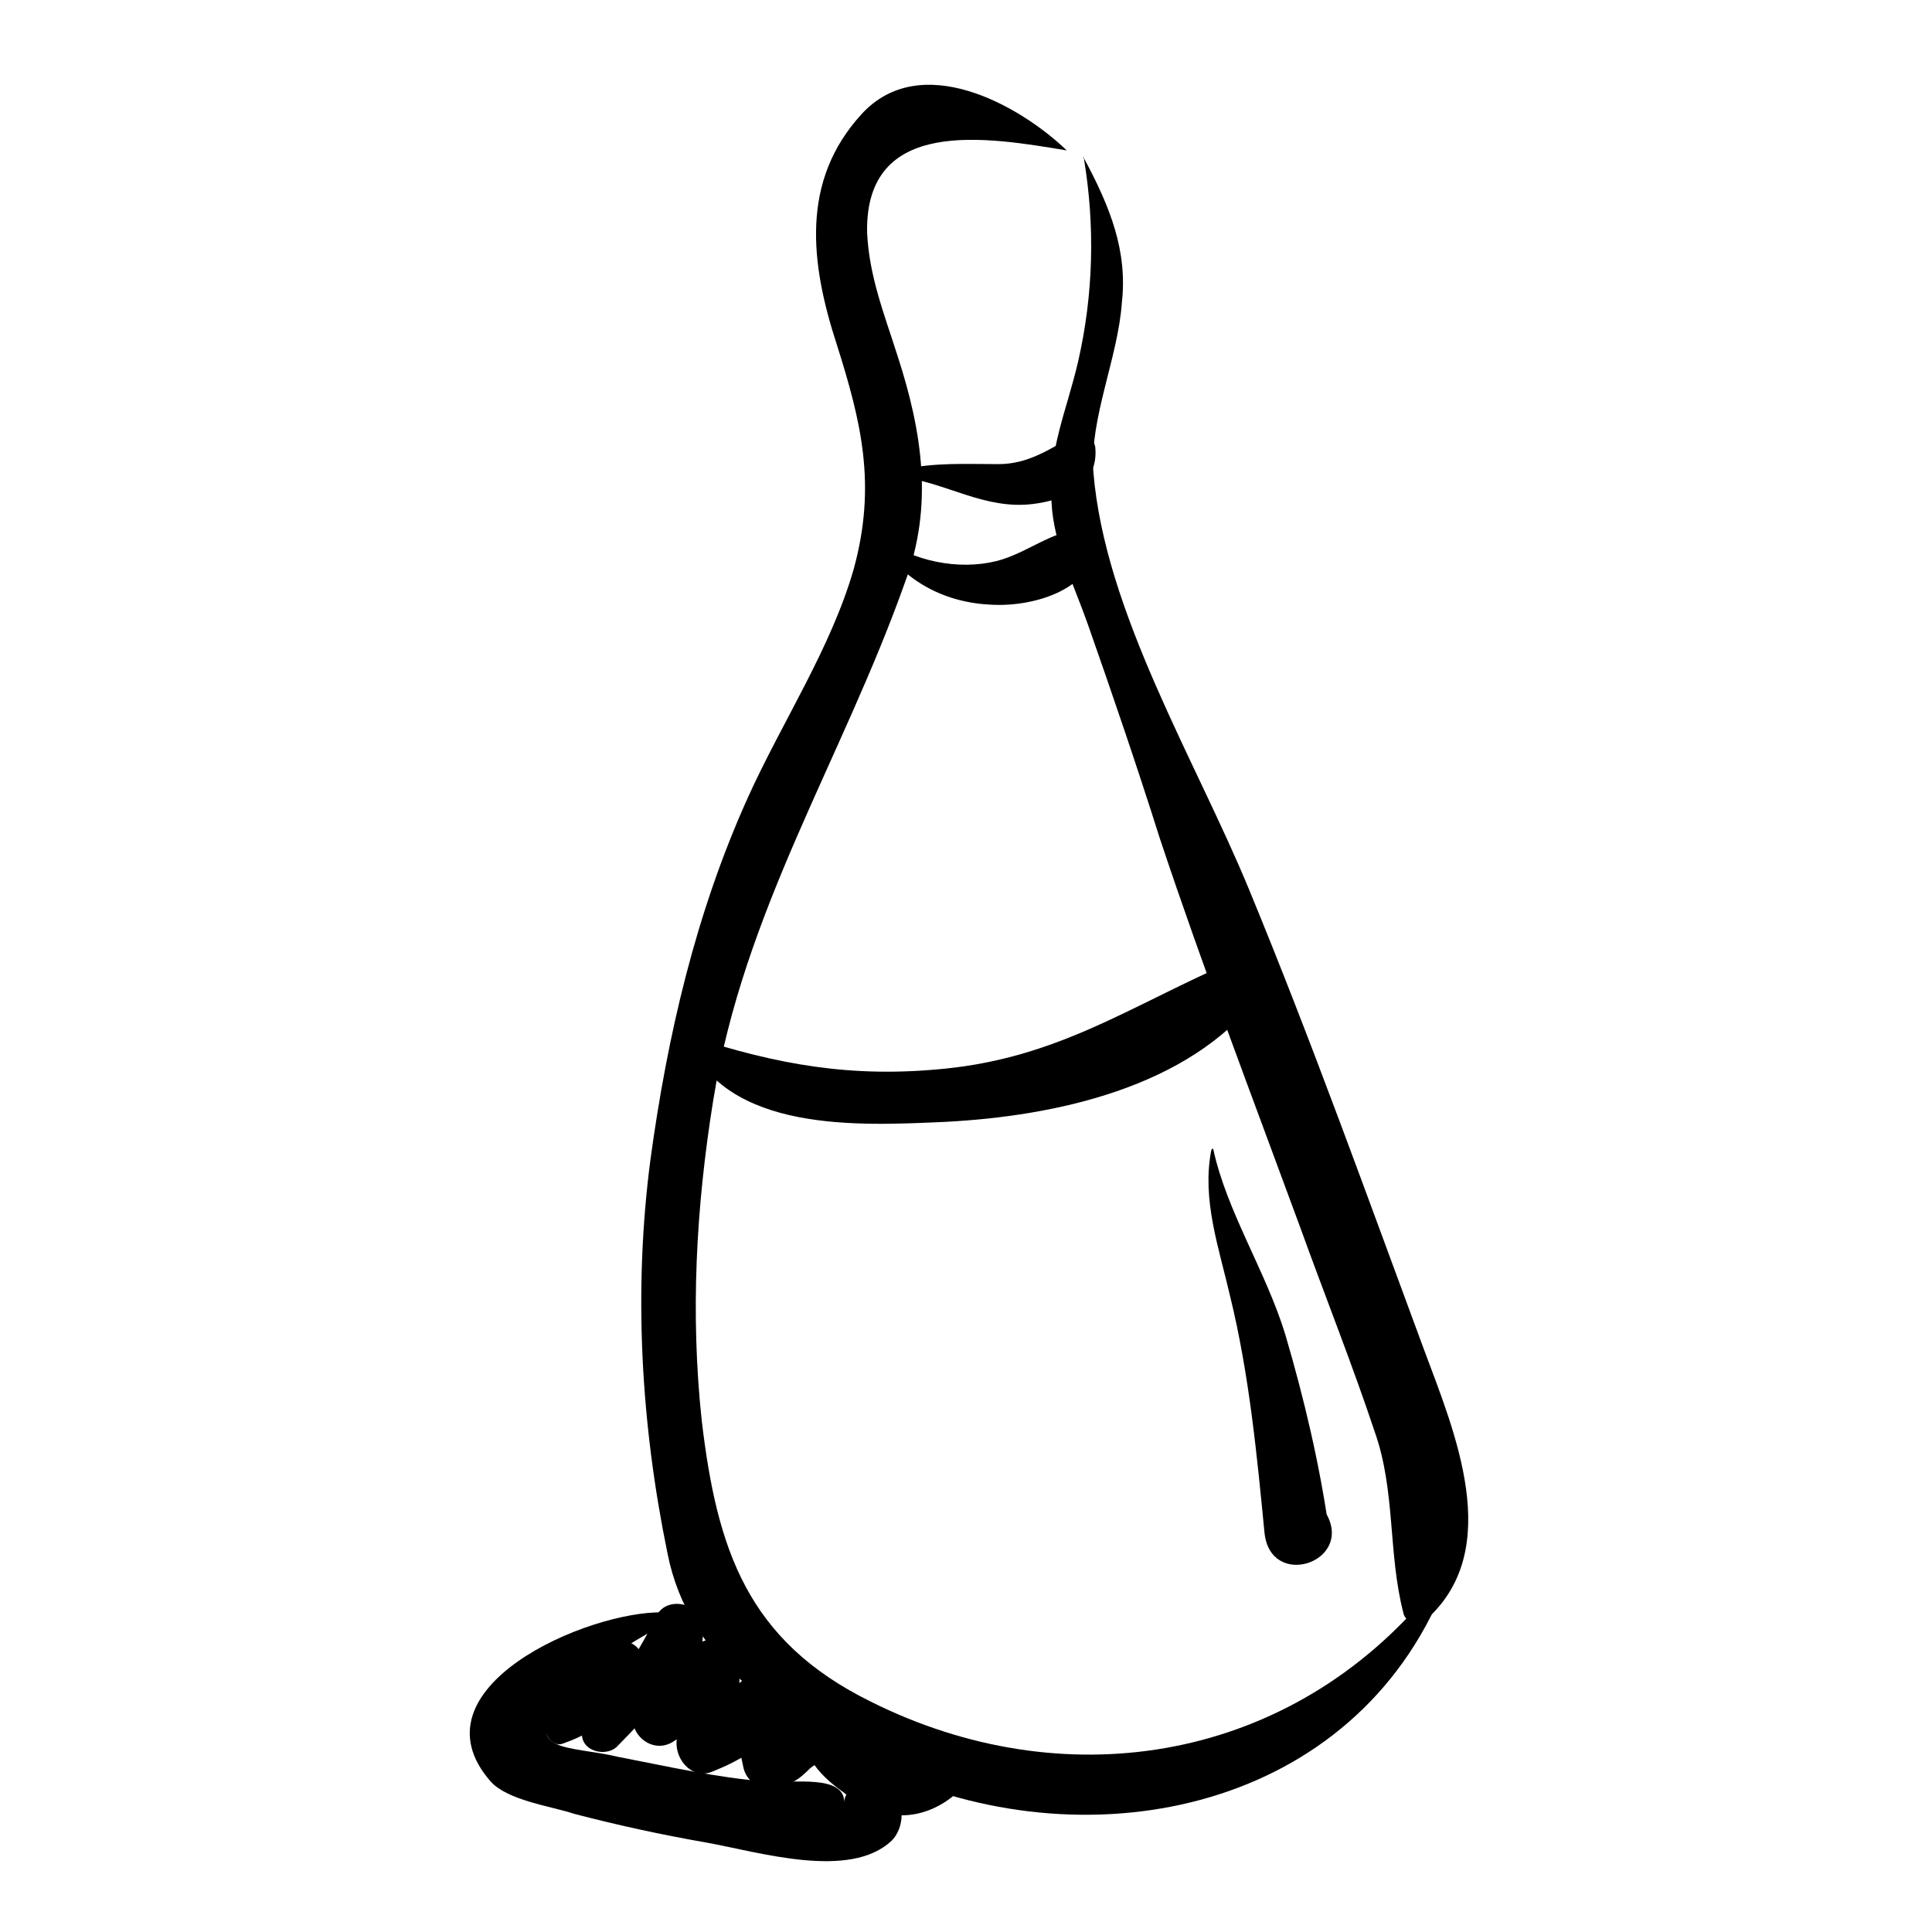
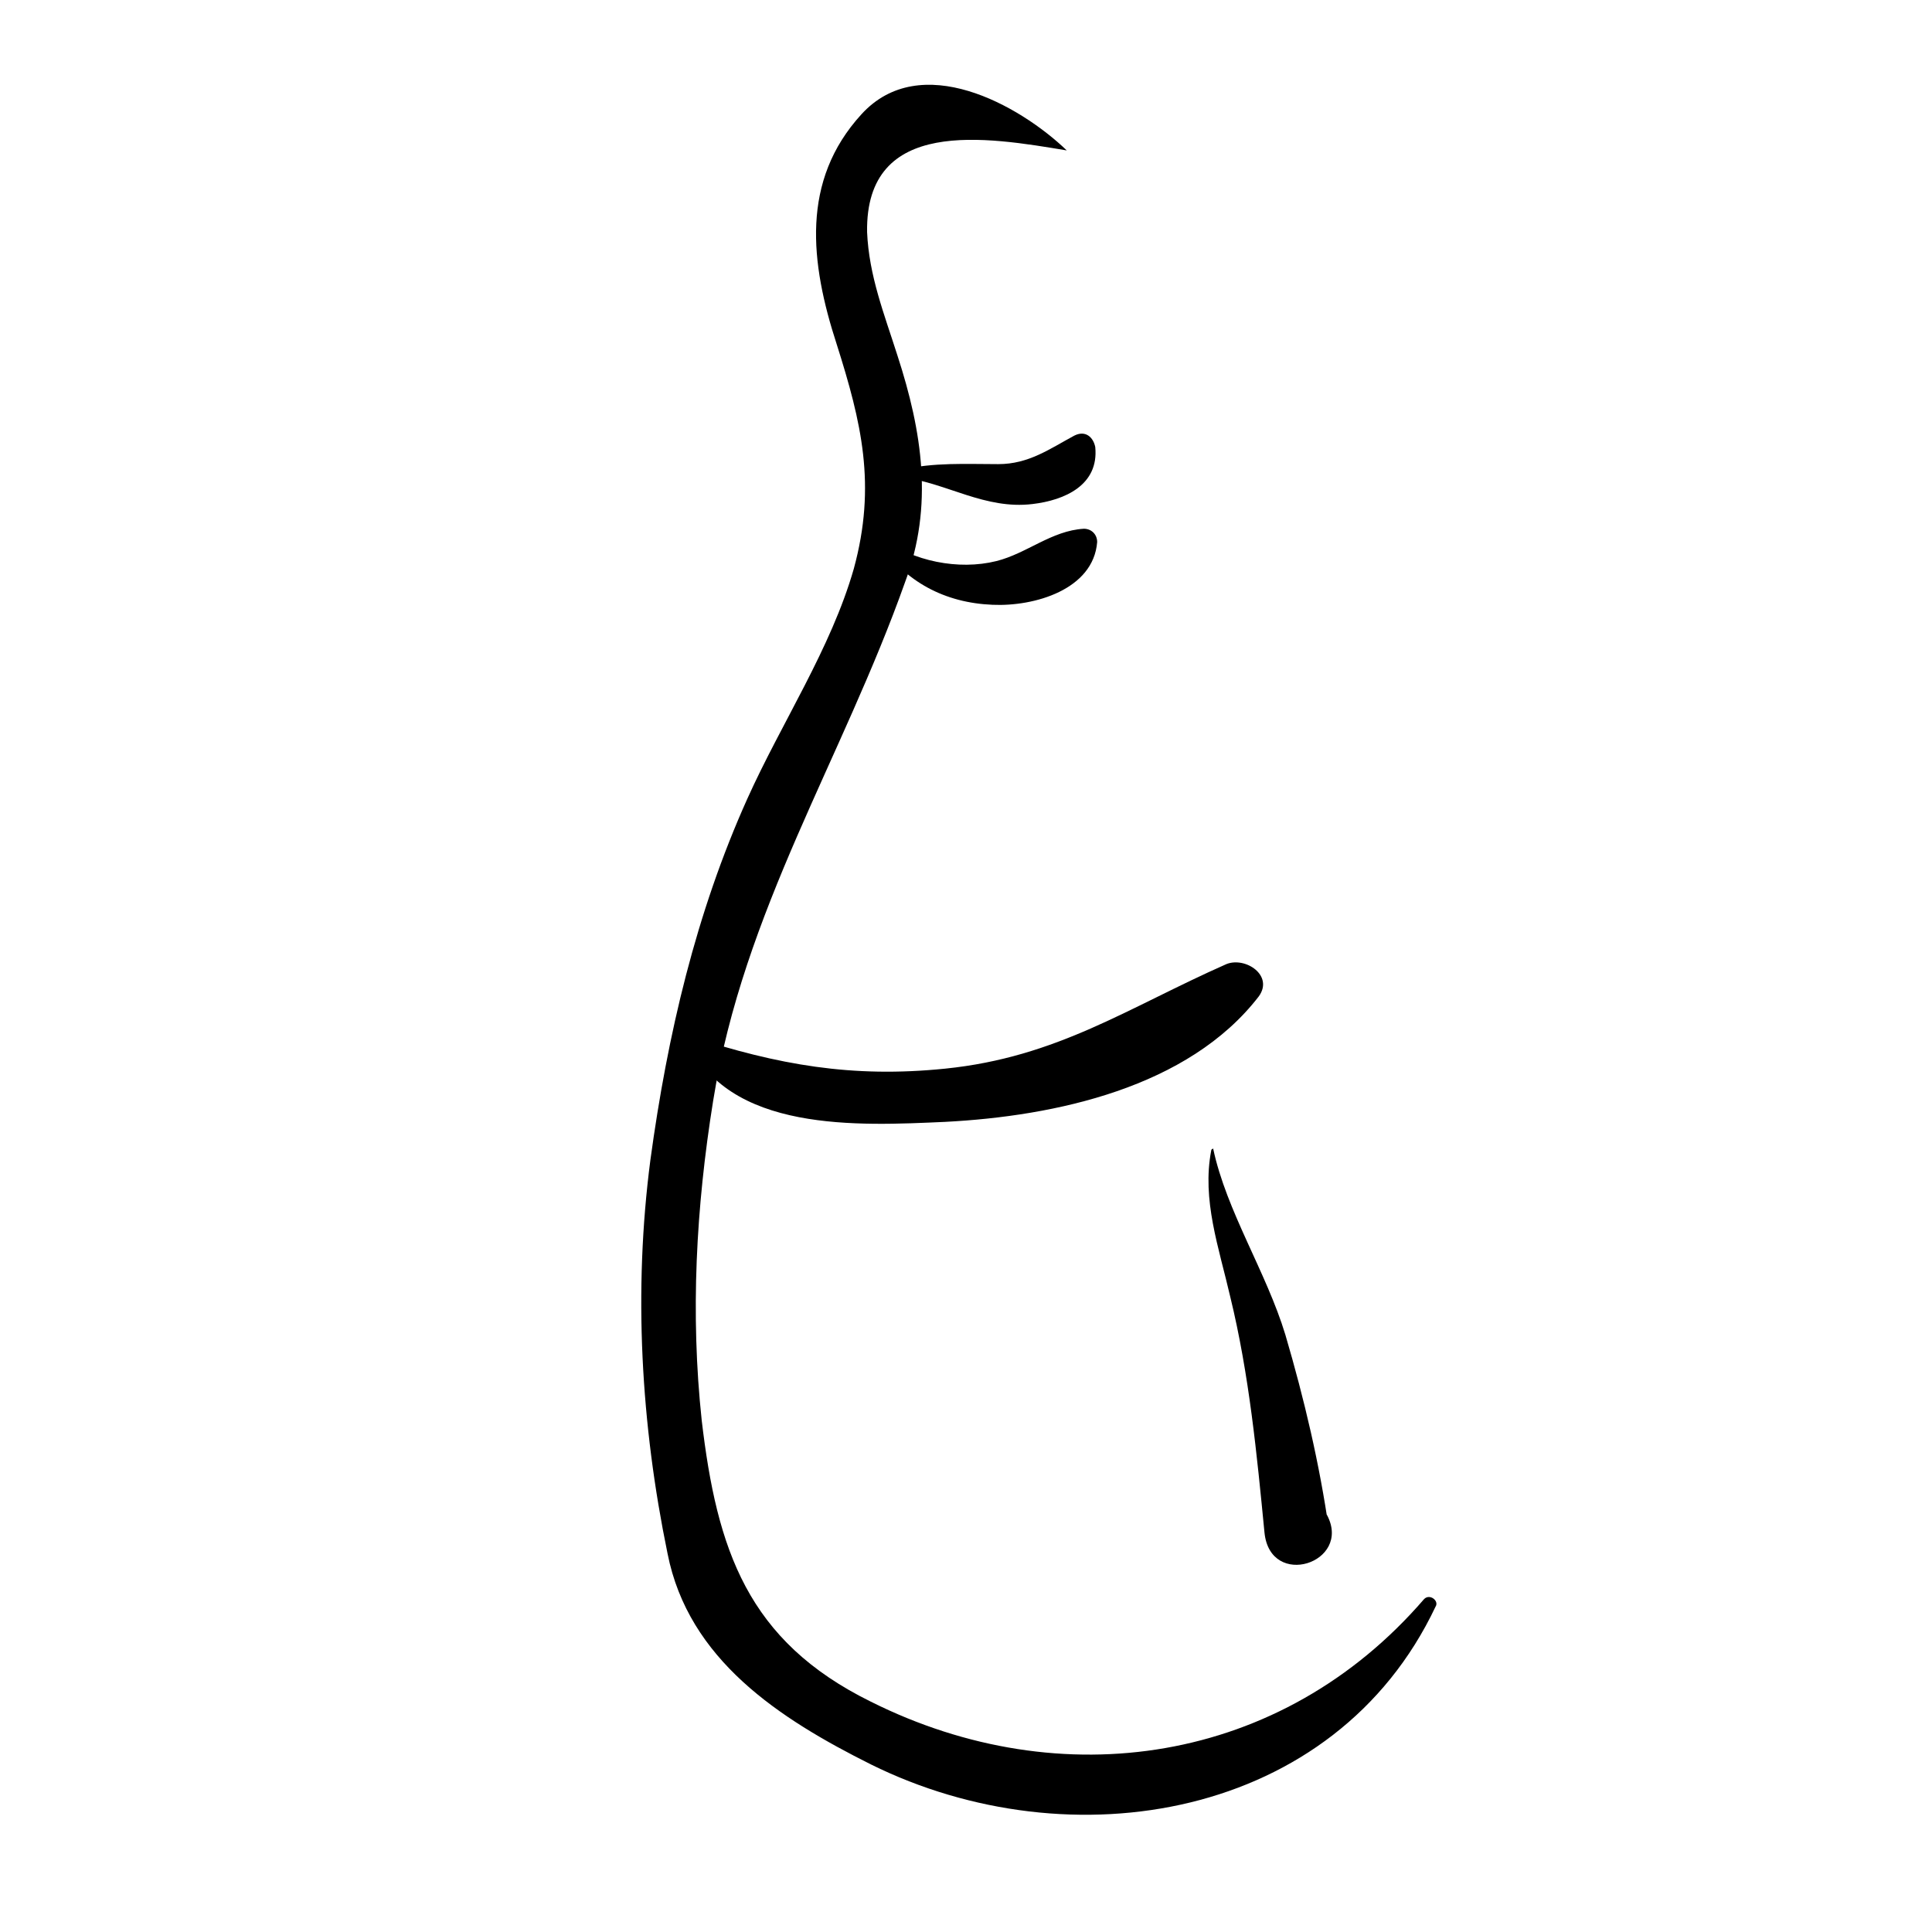
<svg xmlns="http://www.w3.org/2000/svg" fill="#000000" width="800px" height="800px" version="1.1" viewBox="144 144 512 512">
  <g>
    <path d="m426.7 183.86c-12.594-12.09-38.793-26.703-54.41-9.574-16.121 17.633-13.602 39.297-6.551 60.961 6.551 20.656 10.578 37.281 4.535 59.449-6.047 21.16-19.145 40.809-28.215 60.961-13.602 30.23-21.16 62.473-25.695 95.723-4.535 34.762-2.519 70.031 4.535 104.29 5.543 28.215 29.727 43.832 53.906 55.922 52.898 26.199 122.93 14.609 149.63-41.816 1.008-1.512-1.512-3.527-3.023-2.016-37.781 43.836-96.227 52.402-146.61 27.211-32.746-16.121-40.809-40.305-44.84-74.562-3.023-28.215-1.512-56.426 3.023-84.641 8.062-50.383 34.258-90.688 50.883-137.54 7.559-20.152 4.535-39.801-2.016-59.953-3.527-11.082-7.559-21.16-8.062-32.746-0.5-30.734 31.742-25.195 52.902-21.668v0z" />
-     <path d="m431.23 185.88c3.023 18.137 2.519 36.273-1.512 53.906-3.023 13.098-8.062 23.68-7.055 37.281 0.504 11.082 6.047 22.168 9.574 32.242 6.551 18.641 13.098 37.785 19.145 56.93 11.586 34.762 24.688 69.023 37.281 103.28 6.551 18.137 13.602 35.77 19.648 53.906 5.543 15.617 3.527 32.242 7.559 47.863 0.504 3.023 4.535 3.527 6.551 1.512 20.152-18.641 7.055-49.375-1.008-71.039-15.113-40.809-29.727-81.617-46.352-121.92-14.105-34.258-38.289-73.555-41.312-110.84-1.008-14.105 6.551-30.23 7.559-44.84 1.512-13.594-3.023-25.184-10.078-38.281 0-0.504-0.504 0 0 0z" />
    <path d="m383.37 270.52c11.586 1.512 21.664 8.566 34.258 7.055 8.566-1.008 17.633-5.039 16.625-15.113-0.504-2.519-2.519-4.535-5.543-3.023-6.551 3.527-12.09 7.559-20.152 7.559-8.566 0-17.129-0.504-25.695 1.512-0.5-0.004-1 2.012 0.508 2.012z" />
    <path d="m376.82 287.65c7.055 10.578 17.633 16.121 30.23 16.625 11.082 0.504 26.703-4.031 27.711-16.625 0-2.016-1.512-3.527-3.527-3.527-8.566 0.504-15.113 6.551-23.176 8.566-10.078 2.519-22.168 0-30.23-6.047-0.504-0.504-1.512 0.504-1.008 1.008z" />
    <path d="m325.94 419.14c10.578 25.191 45.848 23.176 68.52 22.168 29.223-1.512 64.488-9.07 83.129-33.25 4.031-5.543-3.527-10.578-8.566-8.566-26.199 11.586-44.84 24.688-74.562 27.711-24.688 2.519-44.336-1.008-67.512-8.566-1.008 0-1.512 0-1.008 0.504z" />
    <path d="m464.99 448.87c-2.519 13.098 2.016 25.695 5.039 38.793 5.039 20.656 7.055 41.816 9.07 62.473 1.512 15.113 23.176 8.062 16.625-4.535-1.008-1.512-1.512-3.023-2.519-4.535-1.512-3.023-6.047-3.527-8.566-1.008-1.008 1.008-2.016 2.519-3.527 3.527 5.039 2.016 10.078 4.031 15.113 6.047-2.519-17.633-6.551-34.762-11.586-51.891-5.039-16.625-15.617-32.746-19.145-49.375 0.504 0-0.504 0-0.504 0.504z" />
-     <path d="m319.89 571.29c-20.152-0.504-67.512 20.152-45.848 44.84 4.535 5.039 16.121 6.551 22.168 8.566 11.586 3.023 23.176 5.543 34.762 7.559 14.105 2.519 38.289 10.078 49.375-0.504 2.519-2.519 3.527-7.559 1.512-10.578l-1.512-1.512c-2.016-2.519-4.031-3.527-7.559-3.023-0.504 0-1.008 0-1.512 0.504-2.016 0.504-3.527 2.519-3.527 4.535 0-7.559-13.602-5.039-20.656-5.543-13.098-1.008-26.199-4.031-39.297-6.551-12.594-3.023-26.199-1.008-14.609-15.113 7.055-8.566 17.633-15.113 27.207-20.152 1.004-1.516 0.504-3.027-0.504-3.027z" />
-     <path d="m300.75 582.88c-6.551 5.543-10.078 10.578-12.09 18.641-0.504 2.519 2.016 5.543 4.535 4.535 10.078-3.527 16.121-9.07 20.656-19.145 2.519-5.039-3.527-10.578-8.062-6.551-7.055 7.055-9.07 14.105-7.559 23.68 0.504 4.535 7.055 5.543 9.574 2.519 8.062-8.062 15.113-16.625 20.656-27.207-4.031-1.008-8.566-2.016-12.594-3.527-1.008 7.559-2.519 14.609-4.031 21.664-1.512 6.047 5.039 11.586 10.578 8.062 7.055-4.535 12.09-9.574 16.625-16.625-4.535-1.008-9.07-2.519-13.098-3.527 0 6.551-0.504 12.594-2.519 19.145-1.008 5.039 3.527 11.082 9.07 9.07 7.559-3.023 12.594-6.047 17.633-12.09-4.031-1.008-8.062-2.016-12.09-3.023 1.008 4.535 2.016 9.574 3.023 14.105 1.008 4.031 5.039 6.047 9.07 5.039 4.031-1.008 5.543-2.016 8.566-5.039 3.527-2.519 3.527-3.023 0-2.519 2.519 4.031 5.543 6.551 9.07 9.07 9.07 7.559 20.152 8.062 29.223 0.504 2.016-1.512 0.504-4.535-1.512-5.543-9.574-3.527-19.648-5.039-25.695-14.105-1.512-2.016-4.031-4.535-6.551-5.039-8.566-2.519-10.078 6.047-17.129 7.559 3.023 1.512 6.047 3.527 9.07 5.039-1.008-4.535-2.016-9.574-3.527-14.105-1.008-5.039-8.566-7.055-12.09-3.023-4.031 3.023-7.559 5.543-11.586 8.566l9.07 9.07c2.016-7.559 3.023-14.609 3.023-22.672 0-7.055-9.574-9.574-13.098-3.527-2.519 5.039-6.047 9.07-11.082 11.586 3.527 2.519 7.055 5.543 10.578 8.062 2.016-8.566 3.023-16.625 4.031-25.695 0.504-6.551-9.574-9.574-12.594-3.527-4.535 9.574-10.078 17.633-17.129 25.695 3.023 1.008 6.551 1.512 9.574 2.519 1.512-4.535 2.519-9.07 4.031-13.098-3.023-1.512-6.047-3.527-8.566-5.039-2.519 7.055-7.559 12.594-14.105 16.625 2.016 1.008 3.527 2.016 5.543 3.023 2.016-6.047 4.535-12.09 6.551-17.633-0.527-1.016-2.039-2.527-3.047-1.52z" />
  </g>
</svg>